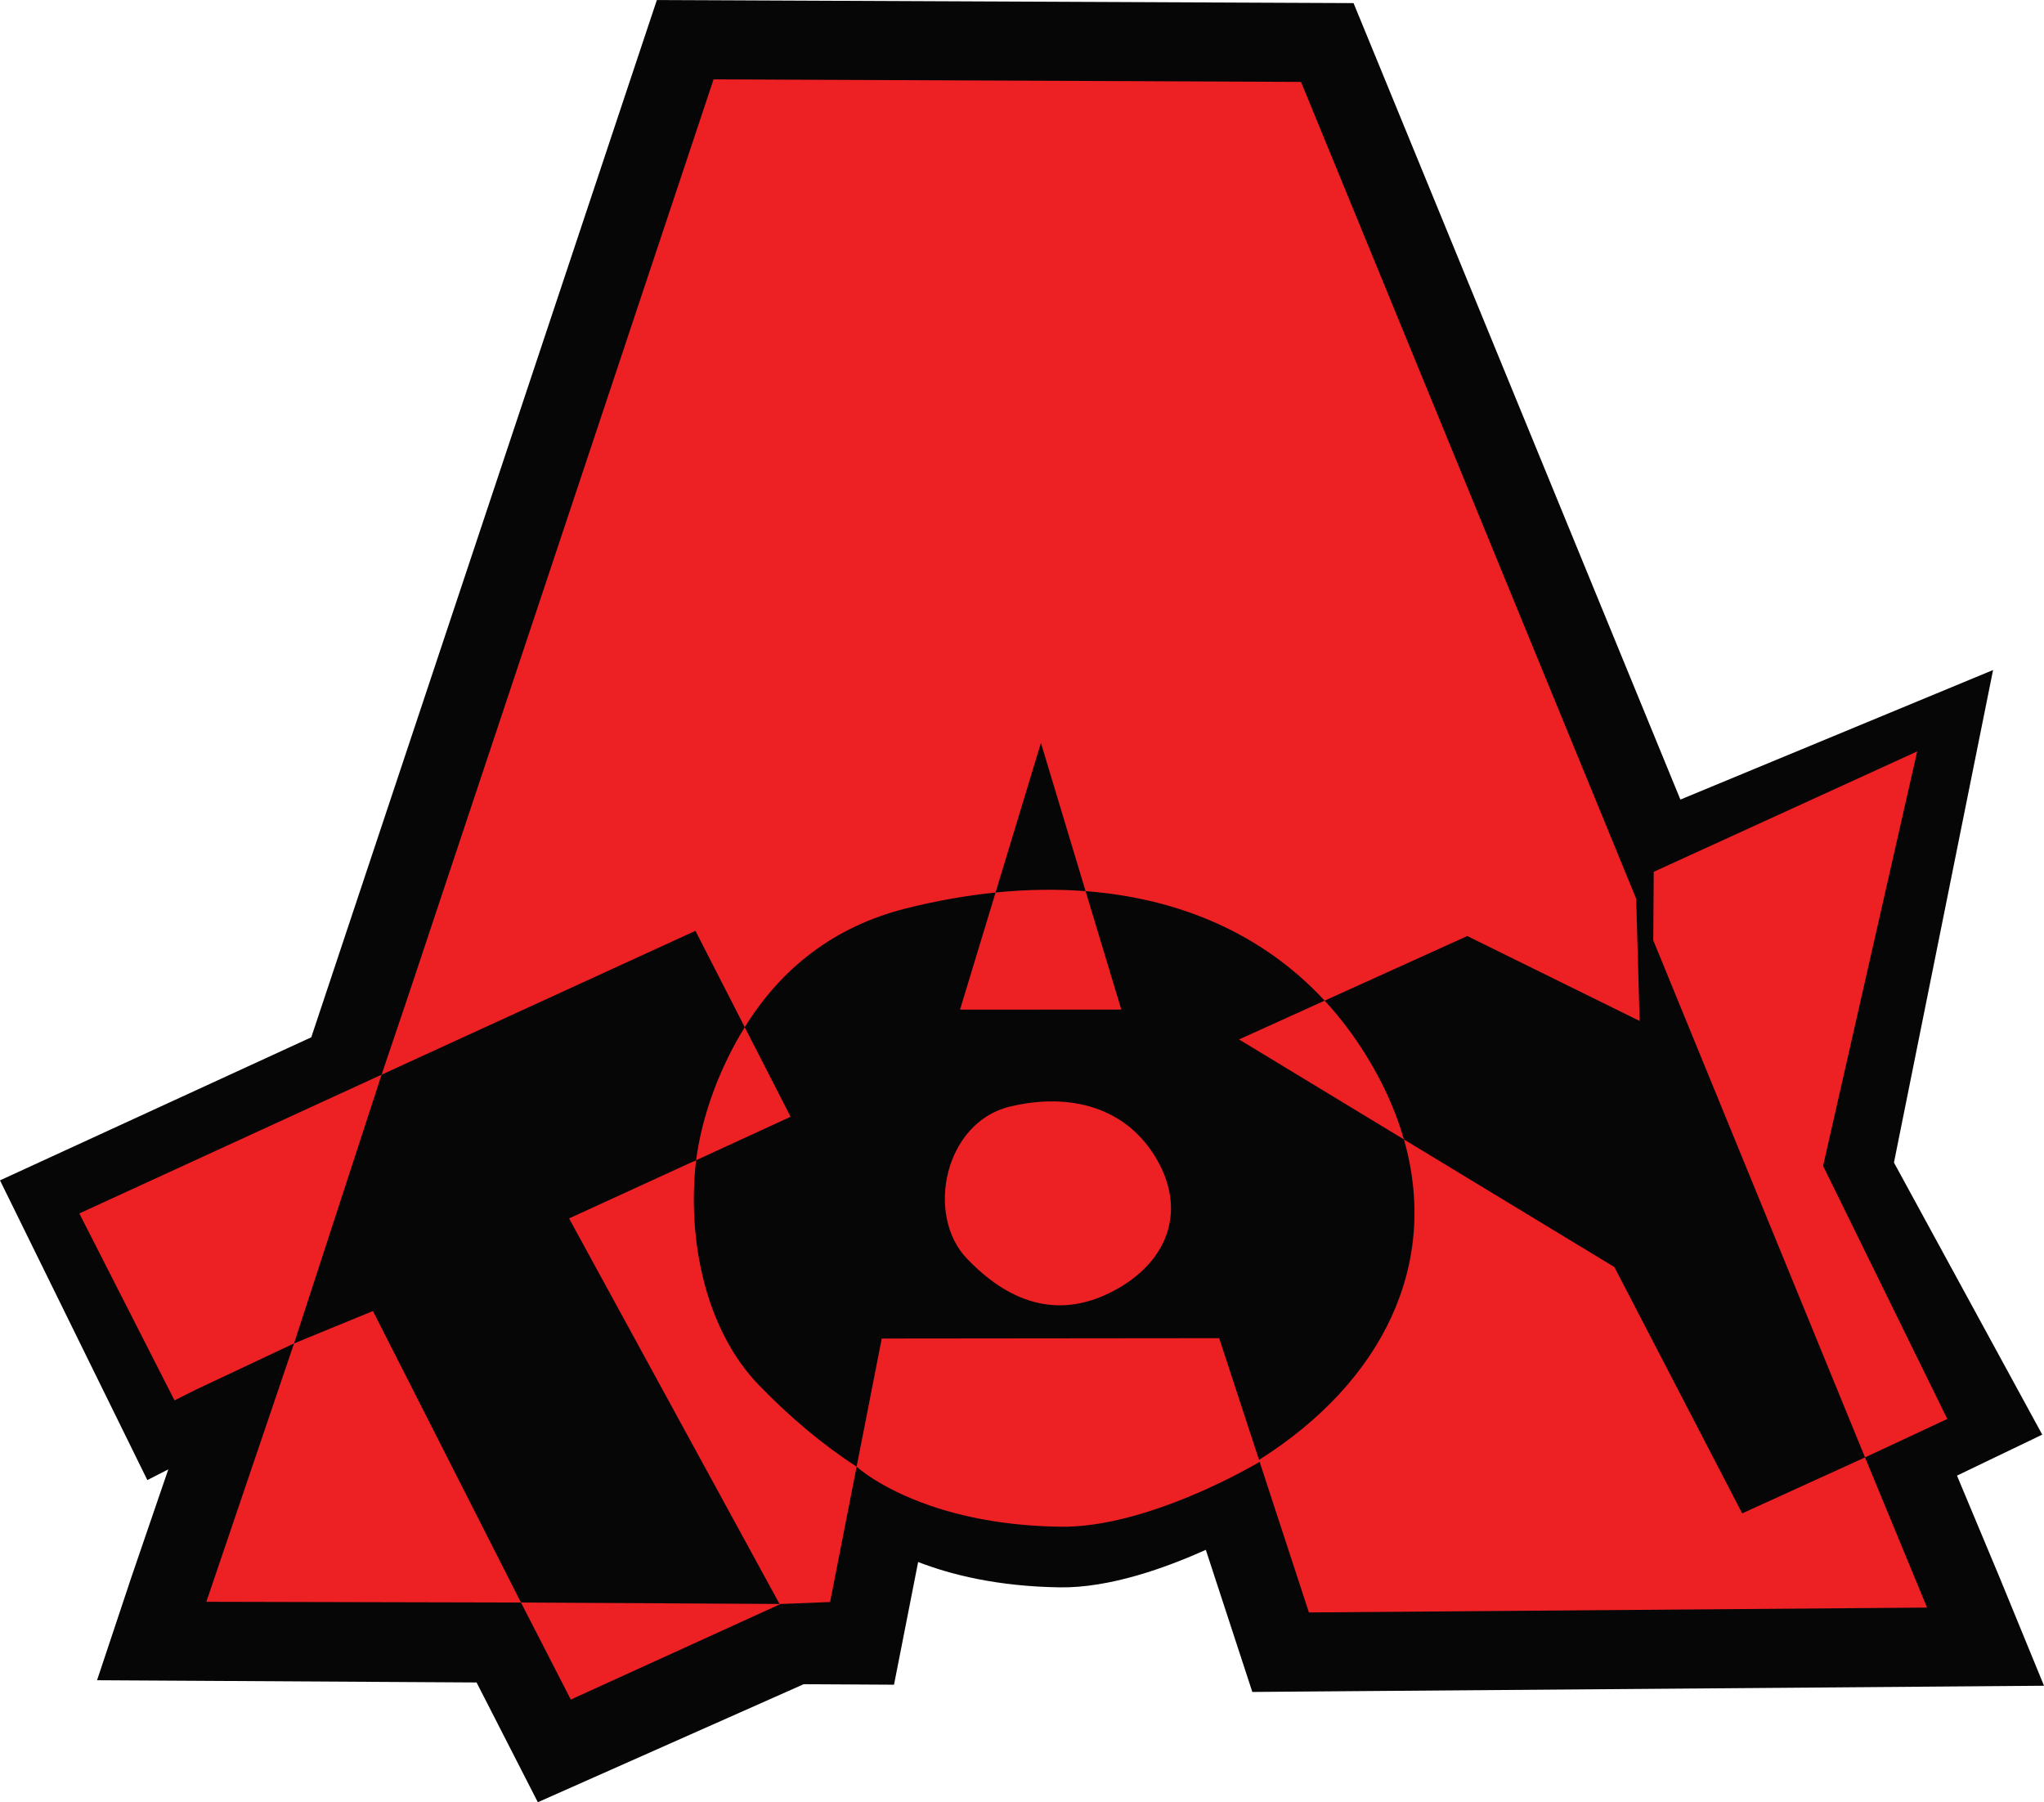
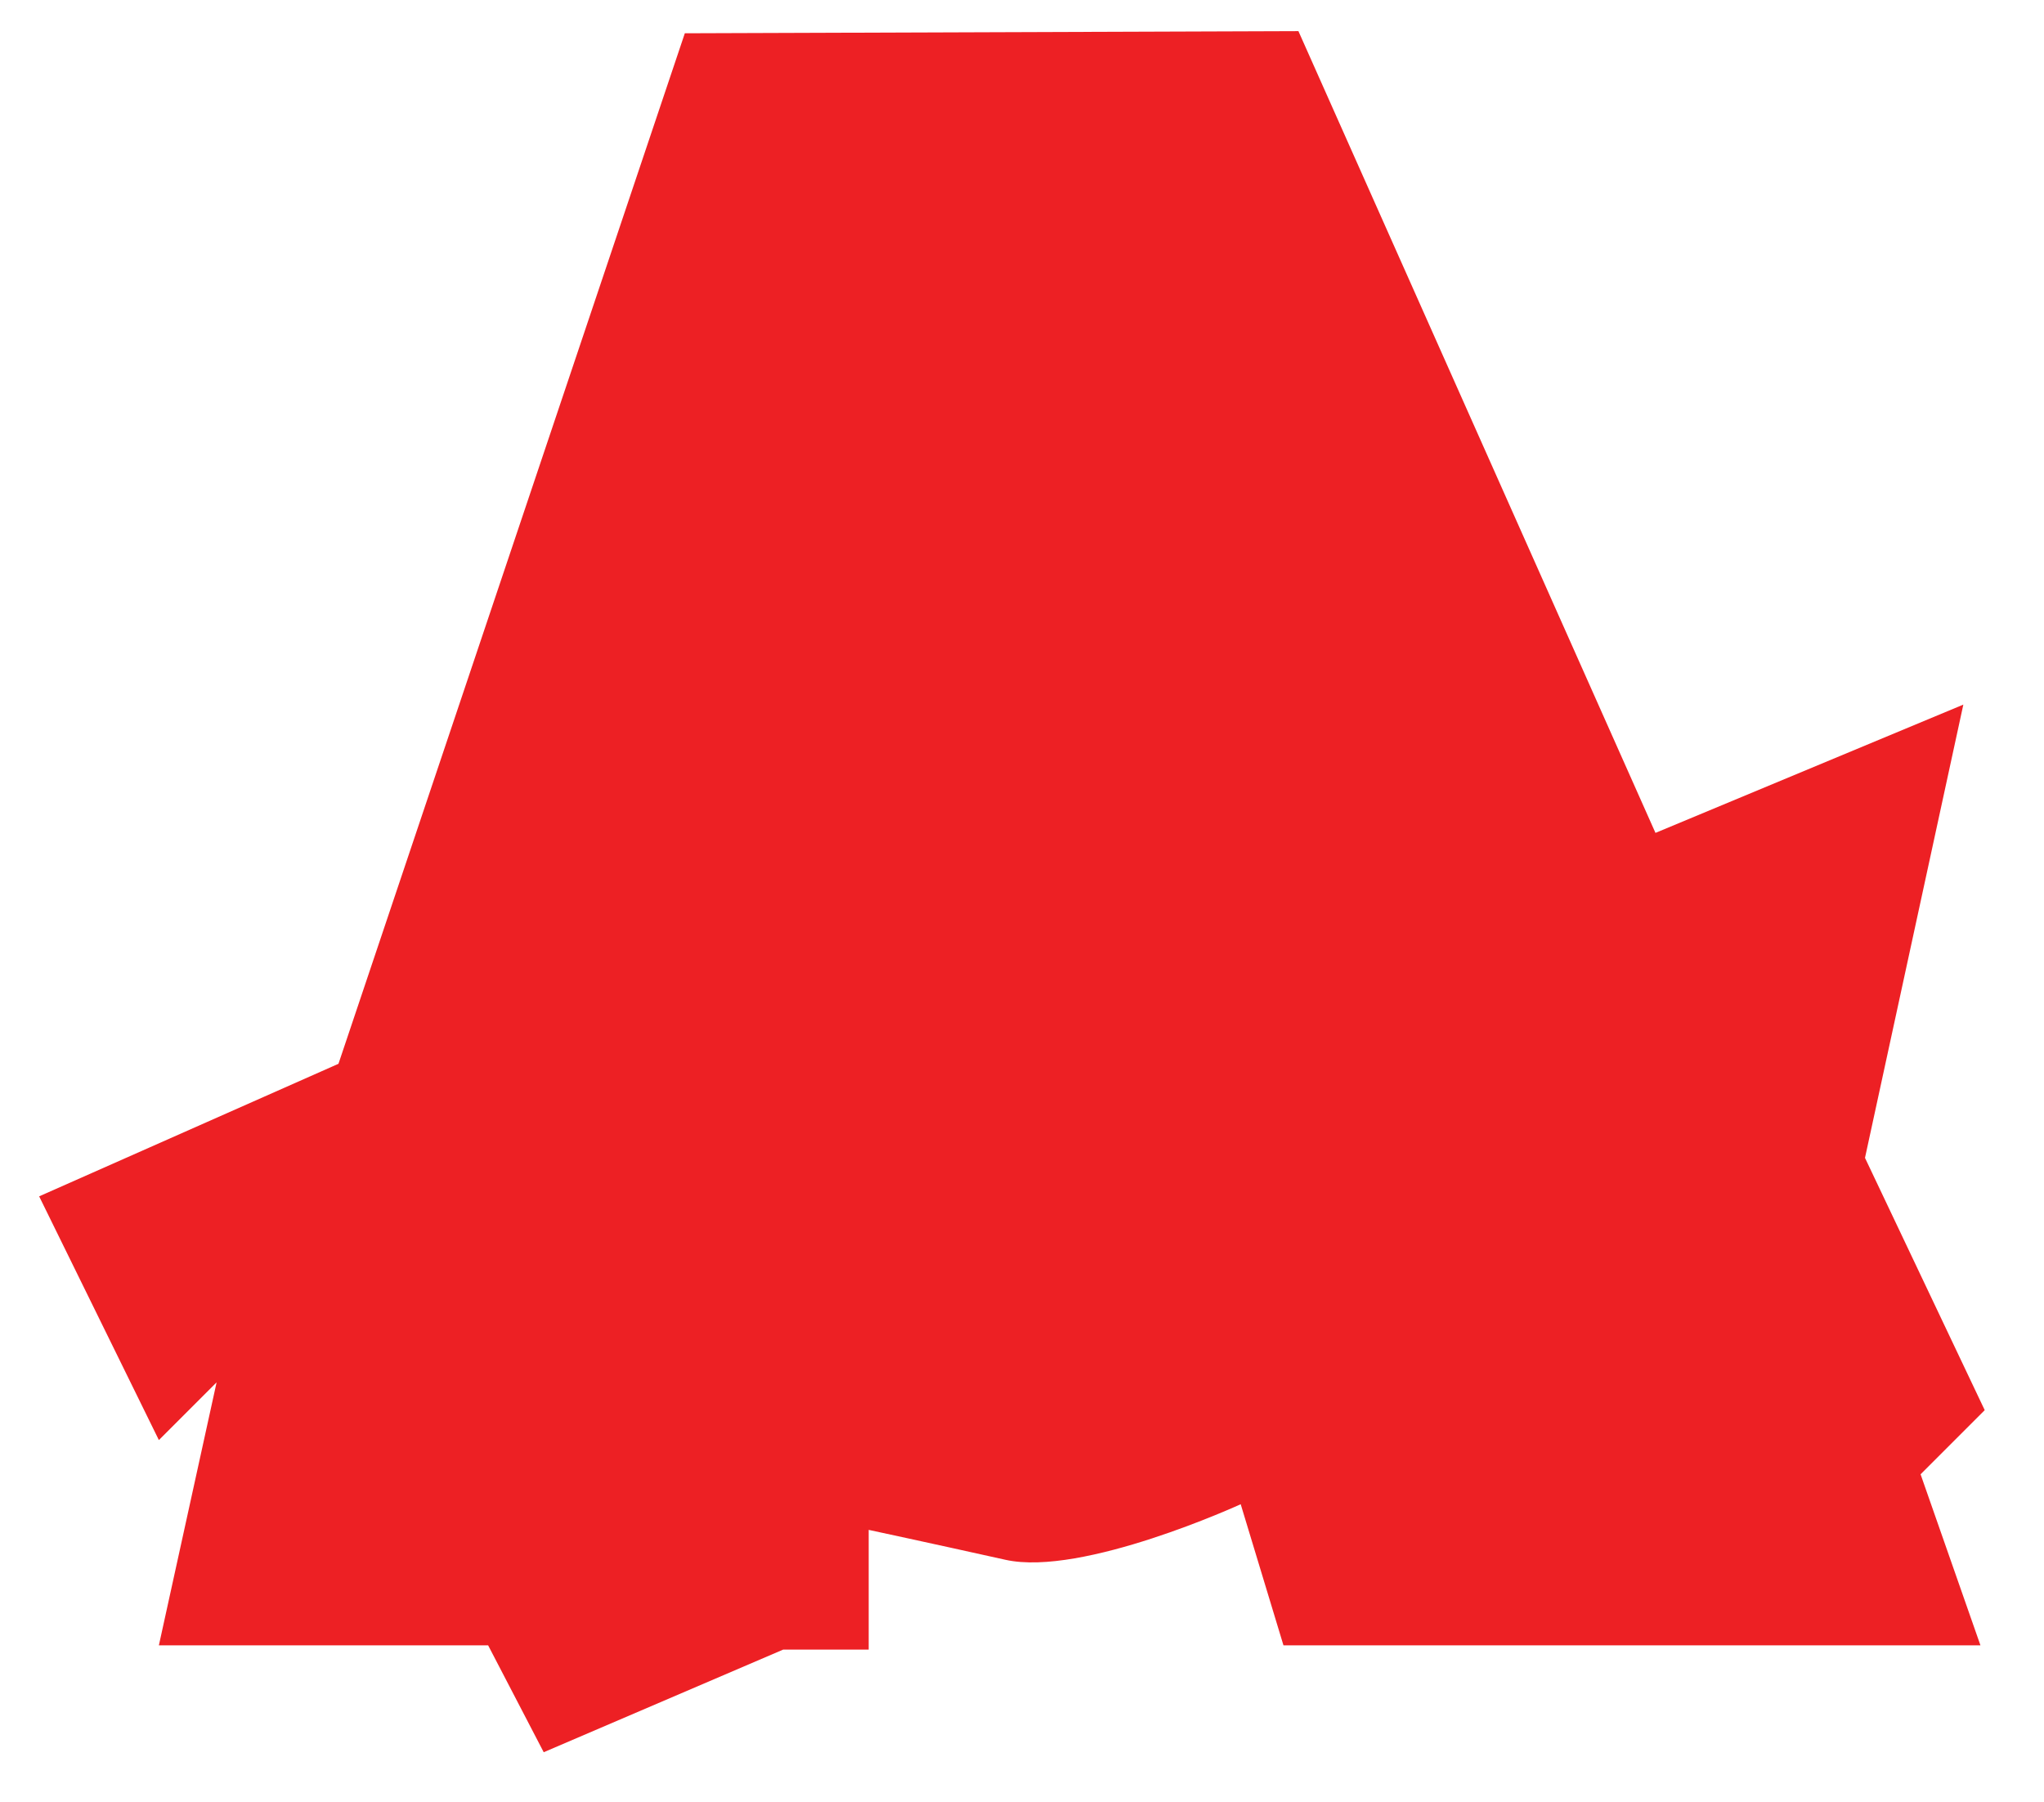
<svg xmlns="http://www.w3.org/2000/svg" width="239.01pt" height="210.74pt" viewBox="0 0 239.01 210.74" version="1.1">
  <defs>
    <clipPath id="clip1">
      <path d="M 0 0 L 239.012 0 L 239.012 210.738 L 0 210.738 Z M 0 0 " />
    </clipPath>
  </defs>
  <g id="surface1">
    <path style=" stroke:none;fill-rule:nonzero;fill:rgb(92.899%,12.5%,14.099%);fill-opacity:1;" d="M 80.078 3.891 L 39.578 124.391 L 4.578 139.891 L 18.578 168.391 L 25.328 161.641 L 18.578 192.391 L 57.078 192.391 L 63.578 204.891 L 91.578 192.891 L 101.578 192.891 L 101.578 178.891 C 101.578 178.891 108.578 180.391 117.578 182.391 C 126.578 184.391 145.078 175.891 145.078 175.891 L 150.078 192.391 L 231.578 192.391 L 224.578 172.391 L 232.078 164.891 L 218.078 135.391 L 229.578 82.391 L 193.578 97.391 L 151.828 3.641 L 80.078 3.891 " />
    <g clip-path="url(#clip1)" clip-rule="nonzero">
-       <path style=" stroke:none;fill-rule:nonzero;fill:rgb(3.099%,2.399%,2.699%);fill-opacity:1;" d="M 116.414 104.363 C 120.016 104 123.539 103.941 126.941 104.203 L 121.719 86.871 Z M 118.113 129.391 C 125.195 127.699 131.809 129.5 135.309 135.641 C 138.809 141.777 136.445 147.77 129.984 151.066 C 123.445 154.406 117.754 152.082 113.051 147.156 C 108.184 142.062 110.441 131.219 118.113 129.391 Z M 80.824 135.926 C 80.992 135.84 81.391 135.715 81.395 135.672 C 80.312 145.098 82.547 155.613 88.809 162.039 C 92.398 165.727 96.188 168.926 100.168 171.5 L 103.105 156.516 L 142.562 156.477 L 147.223 170.711 C 161.781 161.508 168.324 147.77 164.164 133.234 L 144.883 121.543 L 154.895 117.008 C 147.637 109.172 137.902 105.035 126.941 104.203 L 131.117 118.051 L 112.258 118.059 L 116.414 104.363 C 113 104.711 109.516 105.328 105.988 106.211 C 97.504 108.332 91.32 113.258 87.086 120.113 L 92.449 130.586 L 81.395 135.672 C 82.109 130.285 84.199 124.781 87.086 120.113 L 81.32 108.844 L 44.621 125.664 L 34.383 157.09 L 43.609 153.301 L 60.918 187.387 L 91.156 187.555 L 66.543 142.473 Z M 66.746 198.734 L 60.918 187.387 L 24.129 187.301 L 34.383 157.09 L 22.887 162.504 L 20.406 163.75 L 9.277 141.891 L 44.621 125.664 L 47.855 116.086 L 83.441 9.277 L 152.133 9.578 L 191.324 105.09 L 191.727 119.383 L 171.574 109.453 L 154.895 117.008 C 156.996 119.281 158.895 121.863 160.551 124.77 C 162.168 127.605 163.363 130.434 164.164 133.234 L 188.773 148.156 L 203.719 176.961 L 218.082 170.418 L 193.32 109.953 L 193.375 101.941 L 198.918 99.41 L 224.184 87.863 L 213.18 136.332 L 227.703 165.922 L 218.082 170.418 L 225.336 187.977 L 153.055 188.547 L 147.293 170.938 C 147.293 170.938 146.316 171.523 144.68 172.375 C 144.668 172.379 144.66 172.387 144.648 172.391 C 144.371 172.535 144.07 172.688 143.758 172.844 C 143.742 172.852 143.727 172.859 143.715 172.867 C 143.613 172.918 143.508 172.969 143.398 173.023 C 143.387 173.027 143.375 173.035 143.363 173.039 C 143.148 173.148 142.926 173.254 142.699 173.363 C 142.691 173.367 142.684 173.371 142.676 173.375 C 142.562 173.43 142.449 173.484 142.332 173.539 C 142.309 173.551 142.285 173.562 142.258 173.574 C 142.023 173.684 141.785 173.797 141.543 173.906 C 141.539 173.91 141.535 173.91 141.531 173.914 C 141.418 173.969 141.301 174.02 141.18 174.074 C 141.141 174.094 141.098 174.109 141.055 174.133 C 140.695 174.293 140.324 174.457 139.945 174.621 C 139.887 174.645 139.832 174.668 139.773 174.691 C 139.512 174.805 139.246 174.918 138.973 175.031 C 134.539 176.859 128.984 178.598 123.988 178.523 C 117.488 178.43 112.422 177.328 108.664 176.023 L 108.664 176.02 C 102.855 174.004 100.168 171.504 100.168 171.504 L 97.066 187.328 L 91.273 187.559 Z M 233.84 184.512 L 228.836 172.547 L 238.805 167.754 L 221.465 135.941 L 233.055 78.348 L 196.492 93.496 L 160.637 6.113 L 158.273 0.363 L 152.102 0.336 L 83.41 0.031 L 76.809 0.004 L 74.715 6.281 L 36.398 121.293 L 0 138.023 L 17.23 173.07 L 19.68 171.816 L 15.402 184.305 L 11.348 196.473 L 24.148 196.547 L 55.727 196.734 L 62.891 210.738 L 93.977 196.938 L 96.996 196.953 L 104.539 196.996 L 106 189.57 L 107.359 182.648 C 111.219 184.145 116.688 185.508 123.941 185.613 C 129.754 185.695 136.32 183.332 141 181.223 L 144.32 191.371 L 146.438 197.844 L 153.203 197.789 L 225.48 197.223 L 239.012 197.117 L 233.84 184.512 " />
-     </g>
+       </g>
  </g>
</svg>